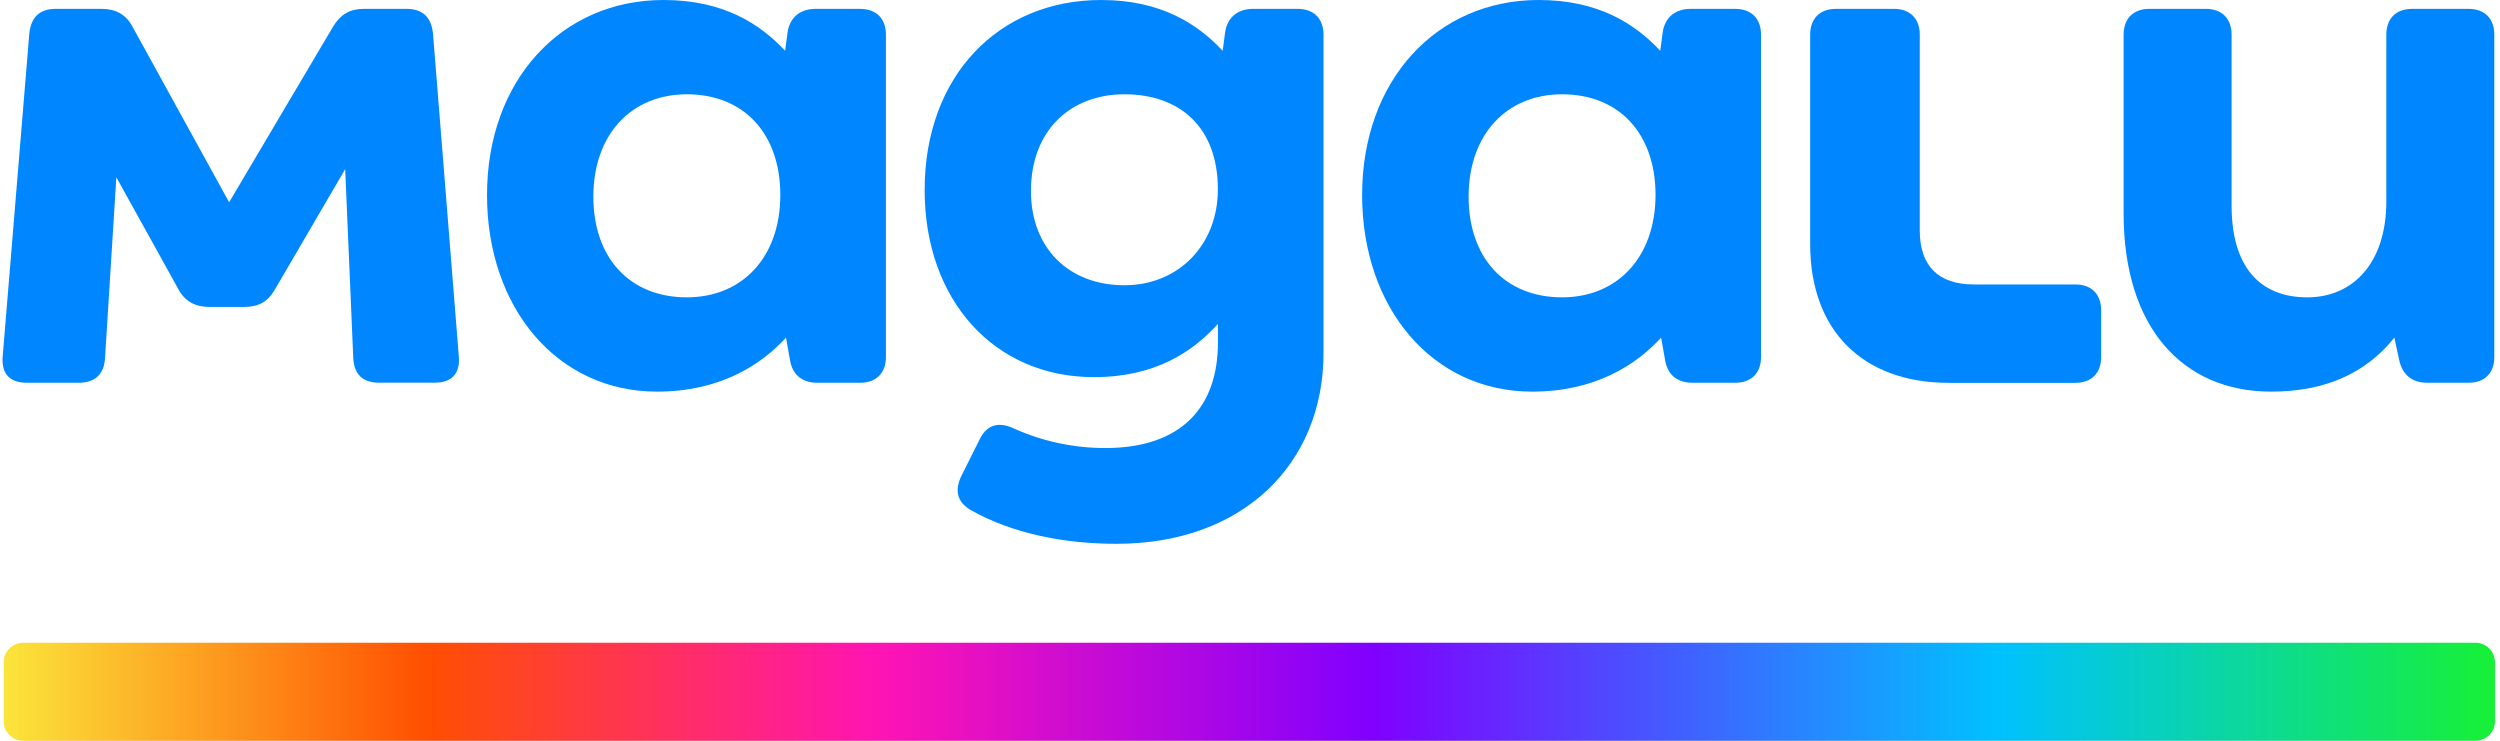
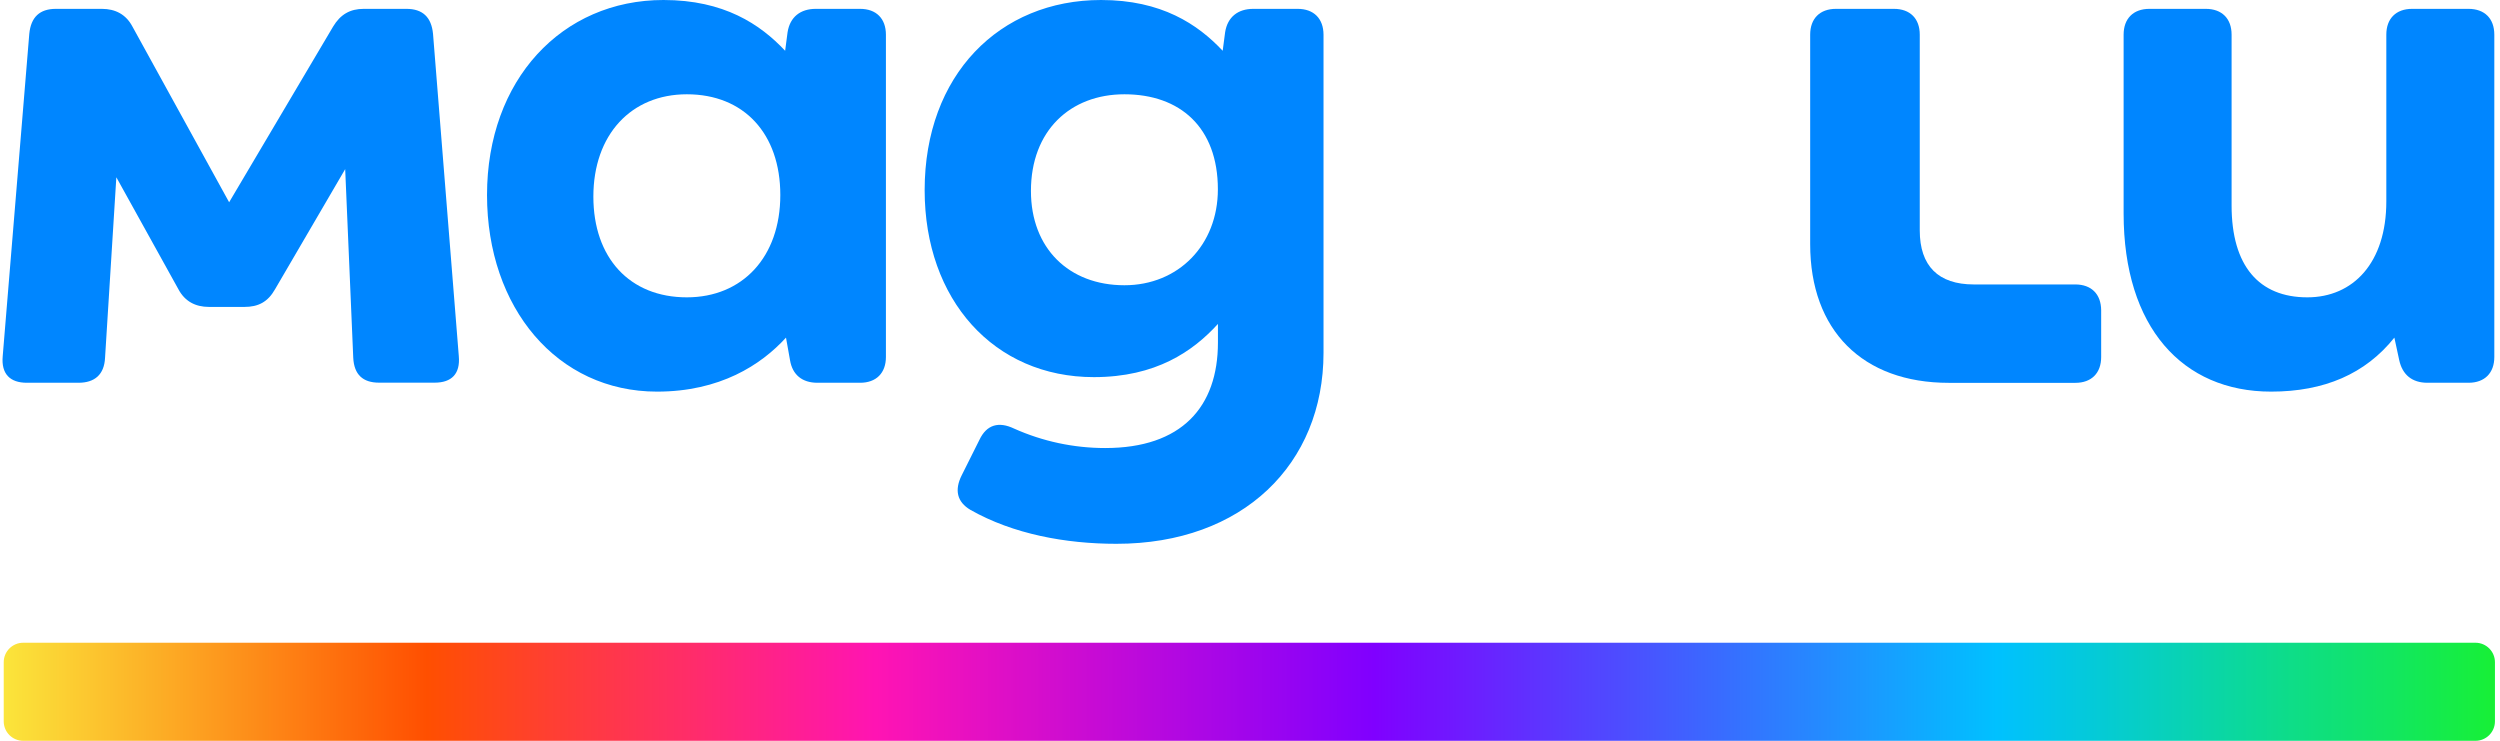
<svg xmlns="http://www.w3.org/2000/svg" width="199" height="59" viewBox="0 0 199 59" fill="none">
  <path d="M197.047 51.162H1.847C0.99 51.162 0.296 51.856 0.296 52.713V57.417C0.296 58.274 0.99 58.968 1.847 58.968H197.047C197.903 58.968 198.598 58.274 198.598 57.417V52.713C198.598 51.856 197.903 51.162 197.047 51.162Z" fill="url(#paint0_linear_11390_16406)" />
  <path d="M196.493 0.705H192.003C190.721 0.705 189.951 1.48 189.951 2.758V16.036C189.951 20.91 187.32 23.668 183.664 23.668C179.816 23.668 177.635 21.168 177.635 16.357V2.758C177.635 1.476 176.86 0.705 175.582 0.705H171.093C169.811 0.705 169.04 1.48 169.04 2.758V16.998C169.04 26.043 173.723 31.173 180.778 31.173C185.012 31.173 188.283 29.763 190.592 26.875L190.979 28.673C191.236 29.835 192.005 30.468 193.224 30.468H196.495C197.779 30.468 198.548 29.693 198.548 28.415V2.758C198.546 1.476 197.777 0.705 196.493 0.705Z" fill="#0086FF" />
  <path d="M165.192 22.642H157.11C154.288 22.642 152.813 21.168 152.813 18.344V2.758C152.813 1.476 152.038 0.705 150.76 0.705H146.141C144.859 0.705 144.09 1.48 144.09 2.758V19.435C144.09 26.298 148.258 30.474 155.129 30.474H165.2C166.482 30.474 167.253 29.699 167.253 28.421V24.695C167.245 23.413 166.474 22.642 165.192 22.642Z" fill="#0086FF" />
  <path d="M34.469 2.694C34.339 1.356 33.634 0.705 32.35 0.705H28.951C27.861 0.705 27.092 1.154 26.515 2.117L18.239 16.1L10.543 2.117C10.03 1.148 9.187 0.705 8.104 0.705H4.45C3.166 0.705 2.461 1.356 2.331 2.694L0.216 28.351C0.087 29.763 0.797 30.468 2.139 30.468H6.245C7.527 30.468 8.298 29.827 8.362 28.479L9.261 14.111L14.199 23.02C14.712 23.988 15.555 24.431 16.636 24.431H19.459C20.55 24.431 21.319 24.044 21.896 23.02L27.477 13.462L28.118 28.471C28.182 29.827 28.893 30.46 30.171 30.46H34.596C35.952 30.46 36.649 29.755 36.52 28.343L34.469 2.694Z" fill="#0086FF" />
-   <path d="M138.122 0.705H134.595C133.375 0.705 132.542 1.346 132.351 2.566L132.157 4.042C130.17 1.925 127.282 0 122.472 0C114.39 0 108.425 6.35 108.425 15.523C108.425 24.503 114.004 31.173 121.958 31.173C126.961 31.173 130.234 29.056 132.223 26.875L132.544 28.673C132.738 29.835 133.513 30.468 134.725 30.468H138.124C139.408 30.468 140.177 29.693 140.177 28.415V2.758C140.175 1.476 139.406 0.705 138.122 0.705ZM124.342 23.668C119.787 23.668 116.902 20.525 116.902 15.65C116.902 10.712 119.915 7.505 124.342 7.505C128.896 7.505 131.781 10.648 131.781 15.523C131.772 20.461 128.758 23.668 124.342 23.668Z" fill="#0086FF" />
  <path d="M103.293 0.705H99.766C98.546 0.705 97.713 1.346 97.52 2.566L97.326 4.042C95.339 1.925 92.453 0 87.643 0C79.561 0 73.602 5.965 73.602 15.137C73.602 23.862 79.117 30.019 87.071 30.019C92.01 30.019 94.961 27.966 96.948 25.785V27.261C96.948 32.391 94.063 35.664 87.97 35.664C85.471 35.664 83.001 35.136 80.721 34.115C79.503 33.534 78.54 33.793 77.963 35.011L76.551 37.835C75.97 38.997 76.164 39.952 77.258 40.593C80.657 42.516 84.827 43.287 88.867 43.287C98.937 43.287 105.352 36.937 105.352 28.084V2.758C105.346 1.476 104.577 0.705 103.293 0.705ZM89.504 22.706C85.076 22.706 82.063 19.756 82.063 15.201C82.063 10.39 85.204 7.505 89.504 7.505C93.929 7.505 96.943 10.135 96.943 15.073C96.943 19.499 93.801 22.706 89.504 22.706Z" fill="#0086FF" />
  <path d="M68.464 0.705H64.937C63.717 0.705 62.884 1.346 62.691 2.566L62.497 4.042C60.51 1.925 57.624 0 52.813 0C44.732 0 38.767 6.35 38.767 15.523C38.767 24.503 44.346 31.173 52.3 31.173C57.303 31.173 60.574 29.056 62.565 26.875L62.886 28.673C63.08 29.835 63.855 30.468 65.067 30.468H68.466C69.75 30.468 70.519 29.693 70.519 28.415V2.758C70.517 1.476 69.748 0.705 68.464 0.705ZM54.673 23.668C50.12 23.668 47.232 20.525 47.232 15.65C47.232 10.712 50.247 7.505 54.673 7.505C59.228 7.505 62.113 10.648 62.113 15.523C62.113 20.461 59.1 23.668 54.673 23.668Z" fill="#0086FF" />
  <defs>
    <linearGradient id="paint0_linear_11390_16406" x1="0.296" y1="55.064" x2="198.598" y2="55.064" gradientUnits="userSpaceOnUse">
      <stop stop-color="#FBE53B" />
      <stop offset="0.17" stop-color="#FF4F01" />
      <stop offset="0.35" stop-color="#FF14B3" />
      <stop offset="0.55" stop-color="#8000FF" />
      <stop offset="0.8" stop-color="#00C1FF" />
      <stop offset="1" stop-color="#17F036" />
    </linearGradient>
  </defs>
</svg>